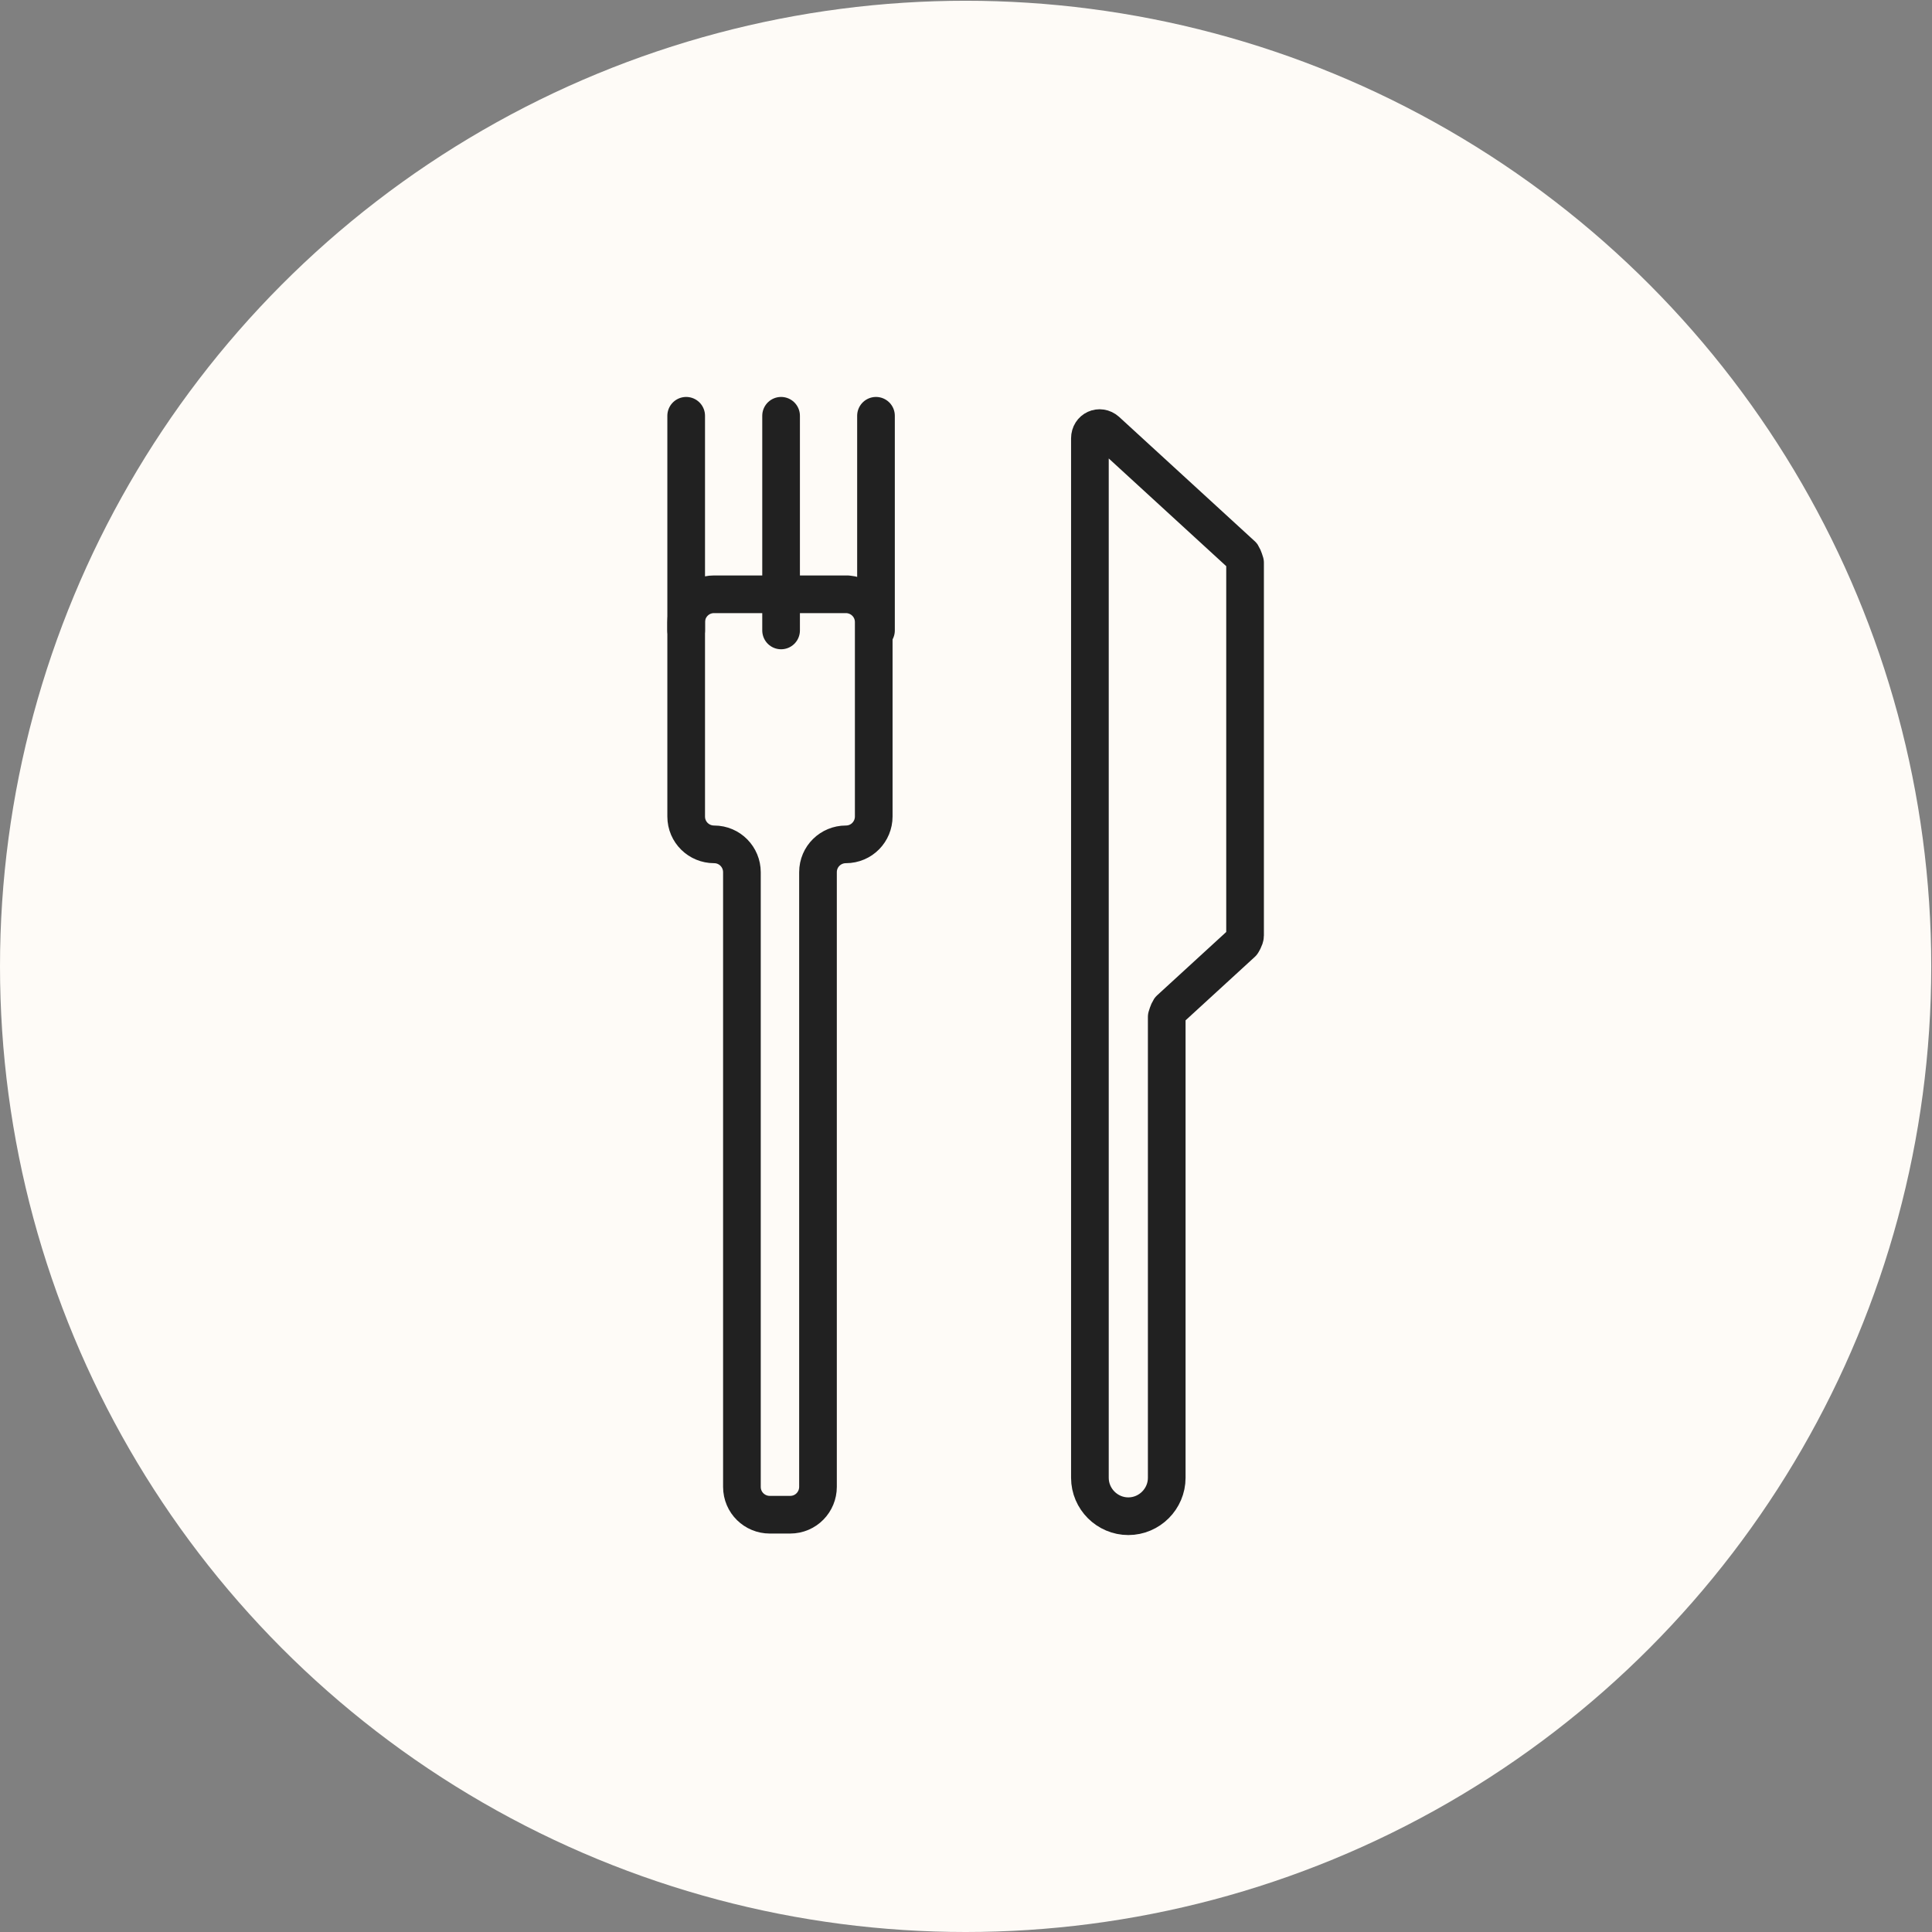
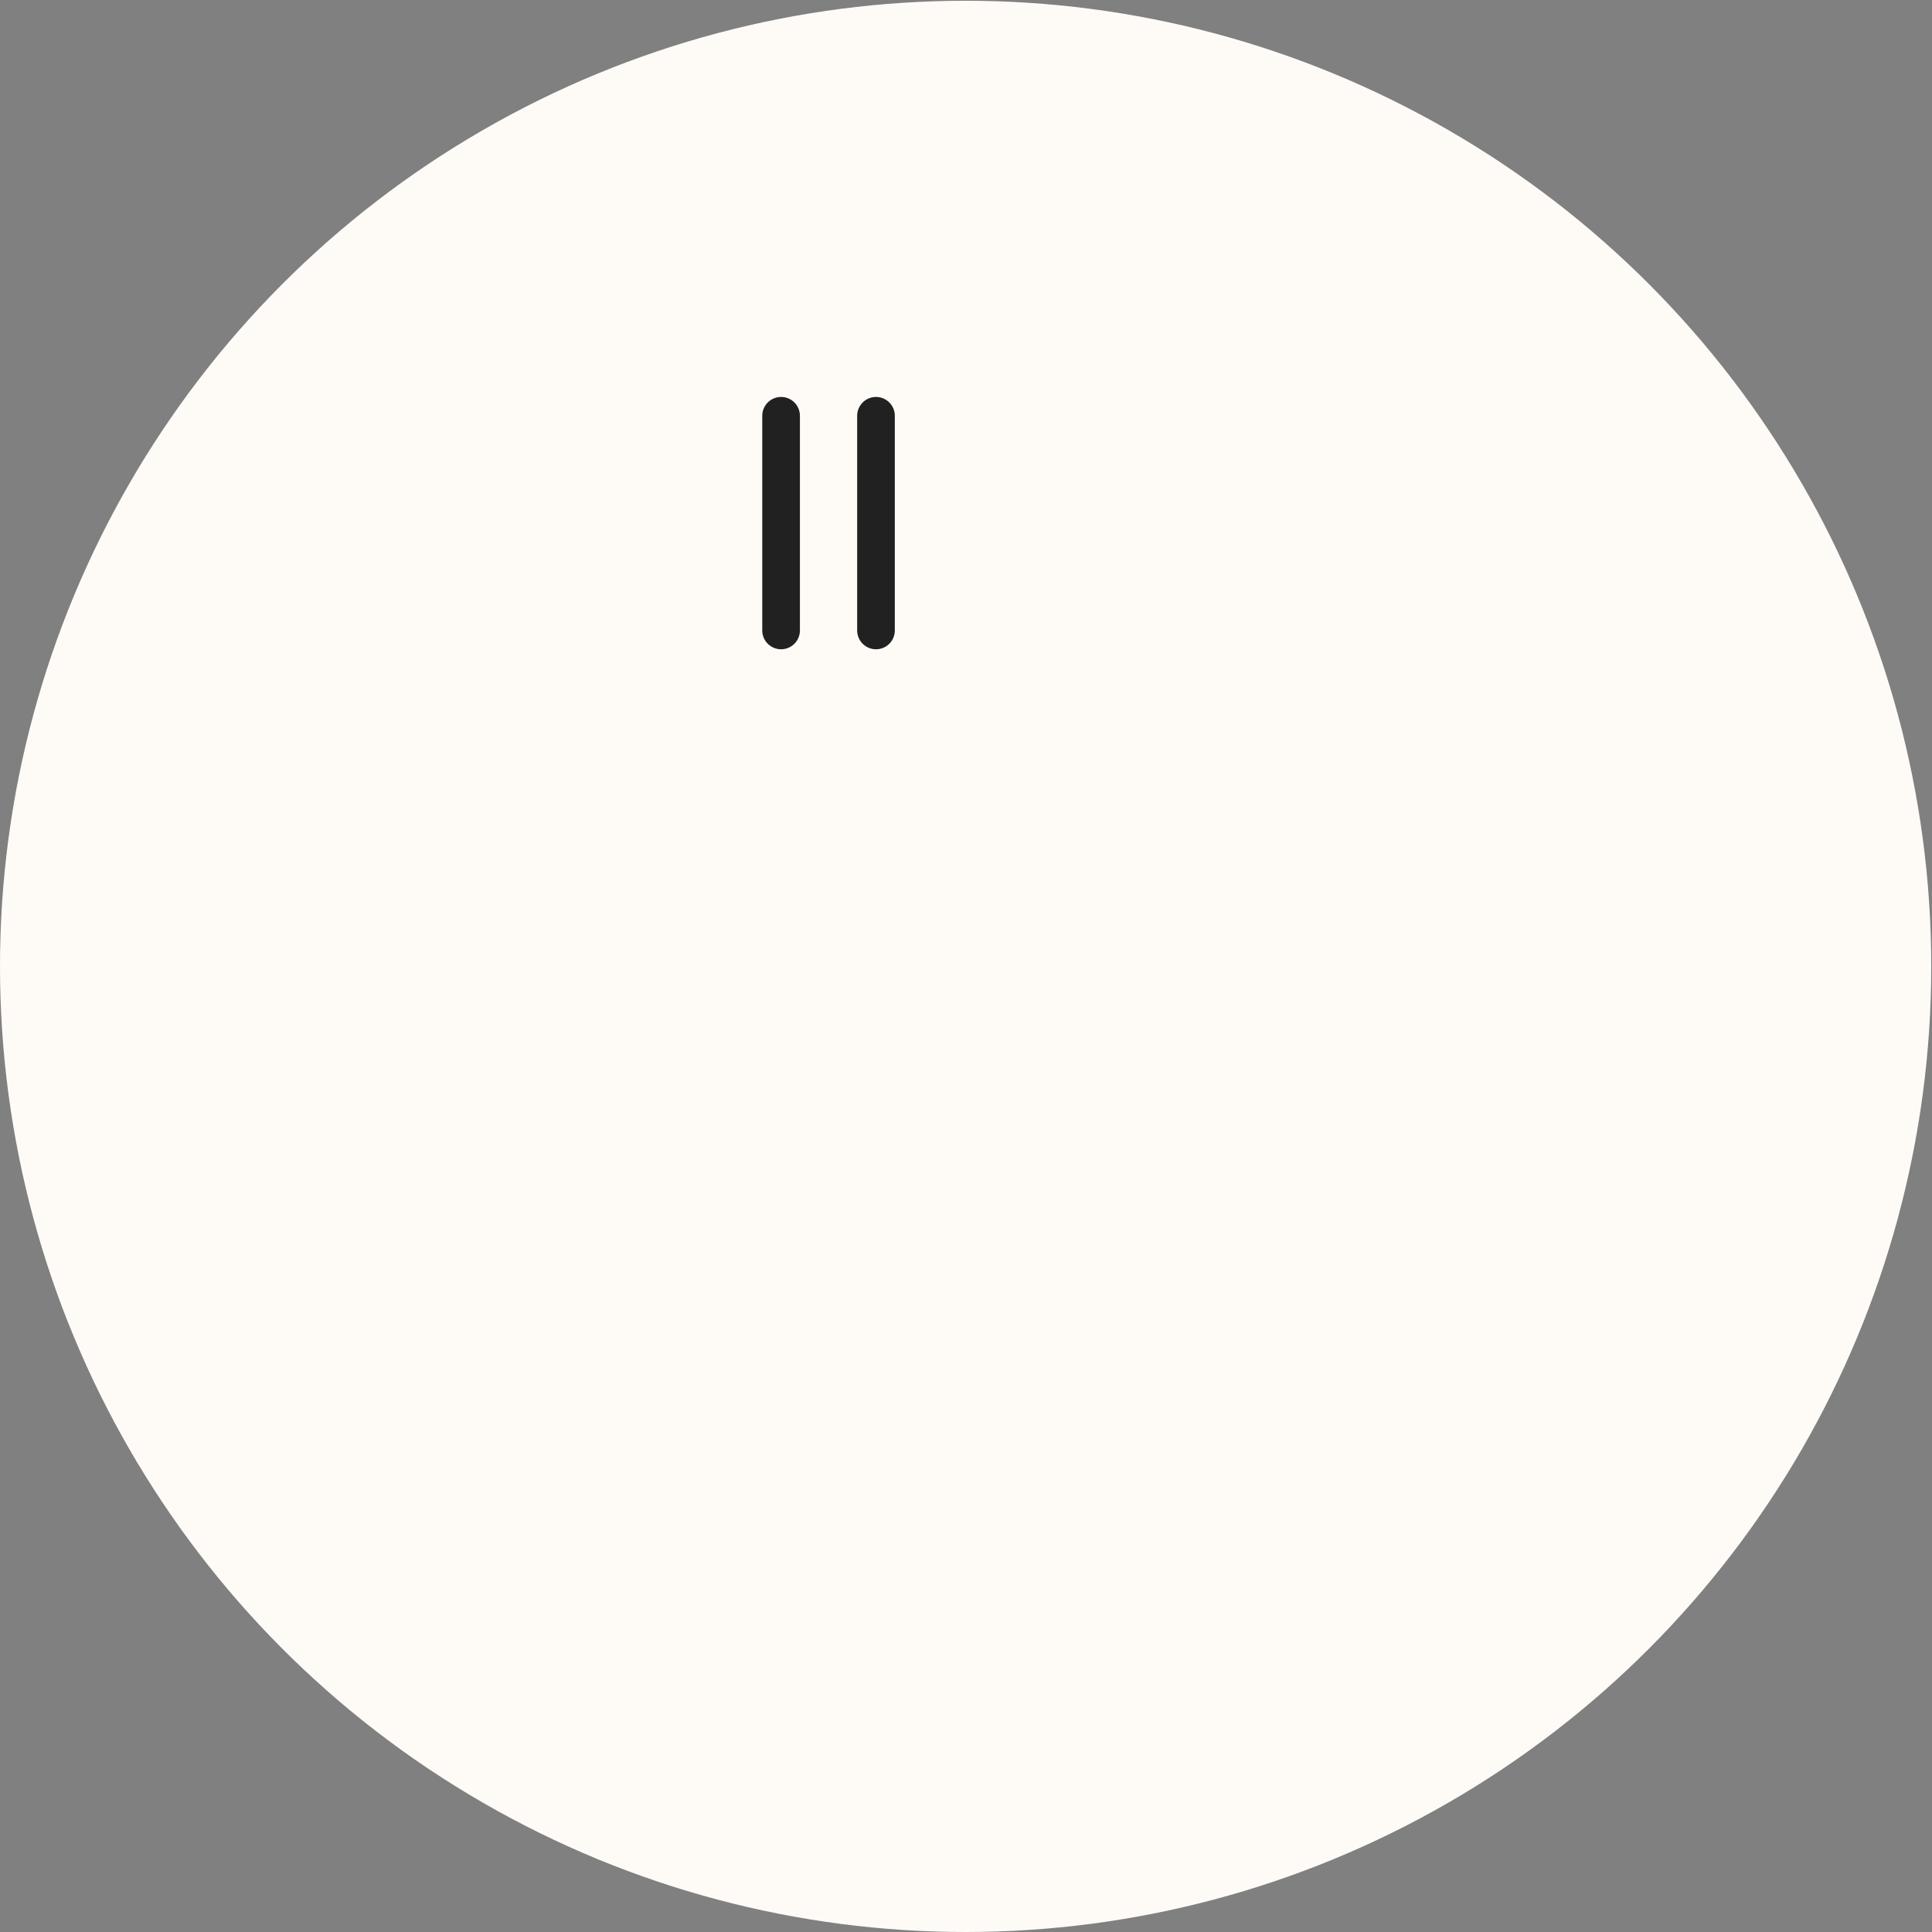
<svg xmlns="http://www.w3.org/2000/svg" id="_레이어_2" data-name="레이어 2" width="27" height="27" viewBox="0 0 25.65 25.65">
  <rect x="0" y="0" width="25.65" height="25.65" fill="#808080" stroke="none" />
  <defs>
    <style>
      .cls-1 {
        fill: #fefbf7;
      }

      .cls-2 {
        fill: none;
        stroke: #212121;
        stroke-linecap: round;
        stroke-linejoin: round;
        stroke-width: .5px;
      }
    </style>
  </defs>
  <g id="_레이어_1-2" data-name="레이어 1">
    <g>
      <circle class="cls-1" cx="12.82" cy="12.83" r="12.82" />
      <g>
        <g>
-           <path class="cls-2" d="m11.25,7.89h-1.77c-.21,0-.37.17-.37.37v2.58c0,.21.17.37.37.37h0c.21,0,.37.17.37.37v8.16c0,.21.17.37.37.37h.27c.21,0,.37-.17.37-.37v-8.16c0-.21.17-.37.37-.37h0c.21,0,.37-.17.37-.37v-2.58c0-.21-.17-.37-.37-.37Z" />
-           <line class="cls-2" x1="9.11" y1="5.52" x2="9.11" y2="8.37" />
          <line class="cls-2" x1="10.37" y1="5.52" x2="10.37" y2="8.37" />
          <line class="cls-2" x1="11.63" y1="5.52" x2="11.63" y2="8.37" />
        </g>
-         <path class="cls-2" d="m16.49,7.37l-1.8-1.65c-.09-.08-.22-.02-.22.1v8.55h0s0,5.25,0,5.25c0,.28.23.51.51.51h0c.28,0,.51-.23.51-.51v-6.12s.02-.07.04-.1l.96-.88s.04-.06.04-.1v-4.95s-.02-.07-.04-.1Z" />
      </g>
    </g>
  </g>
</svg>